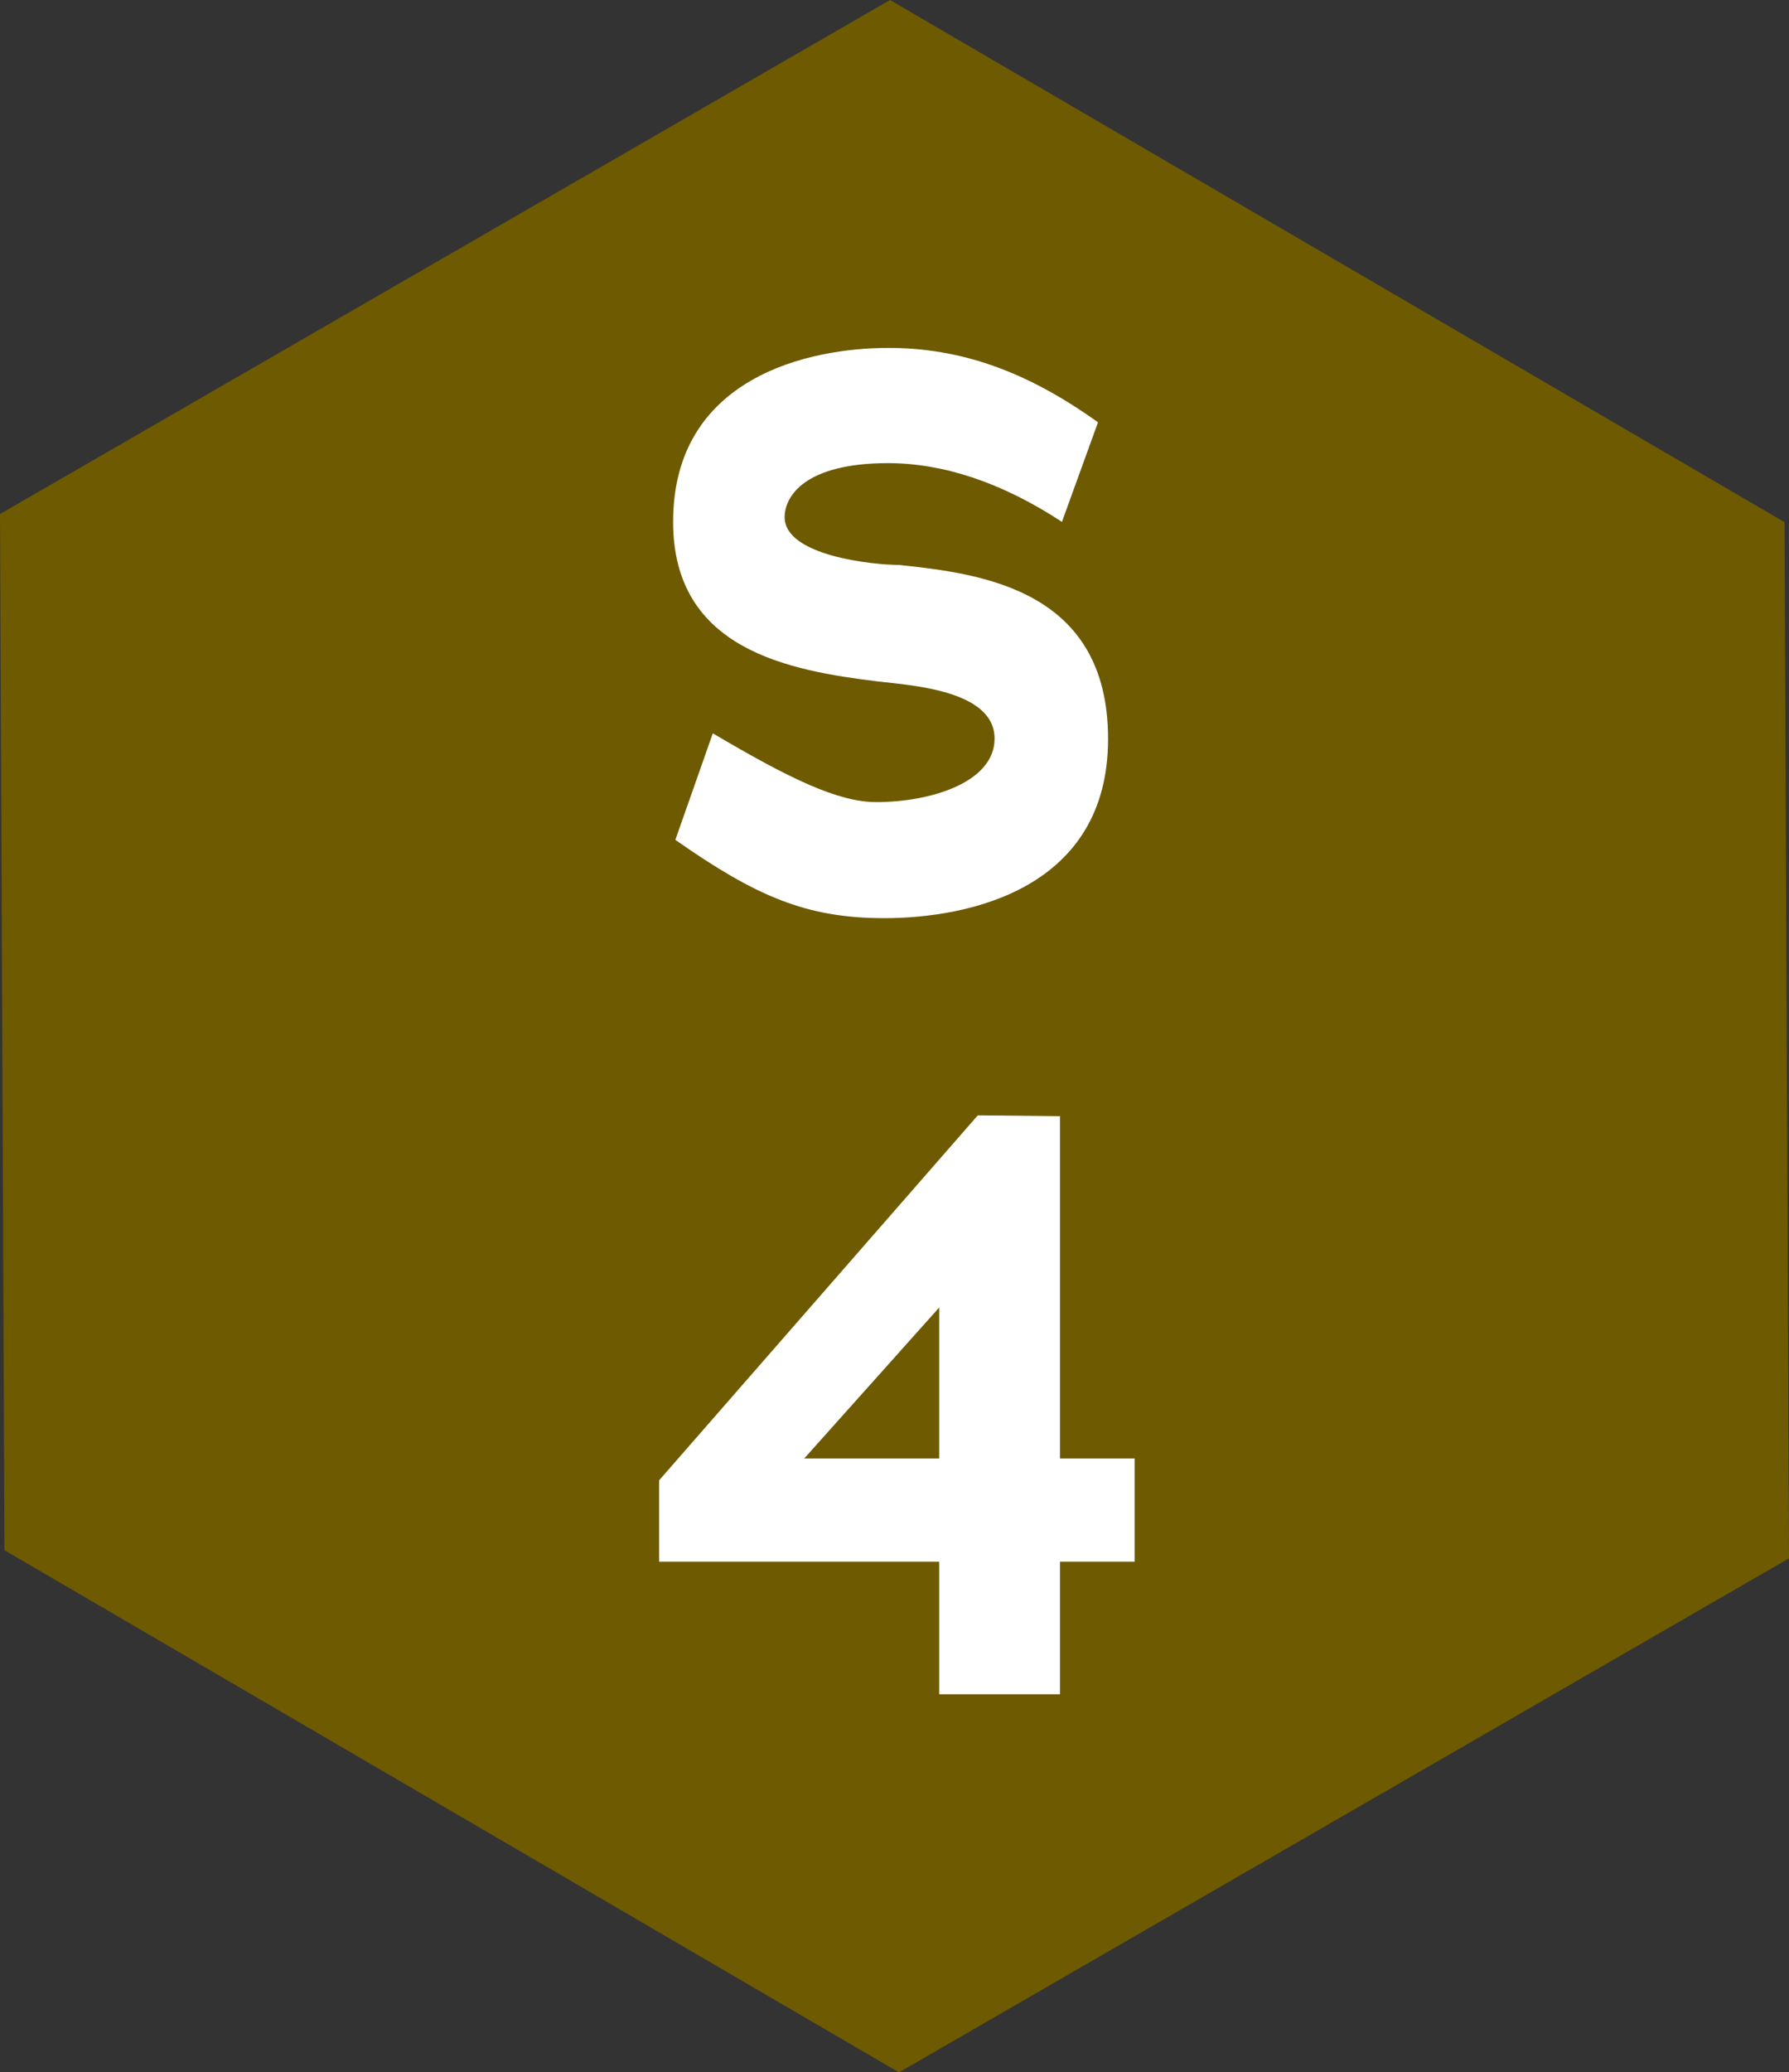
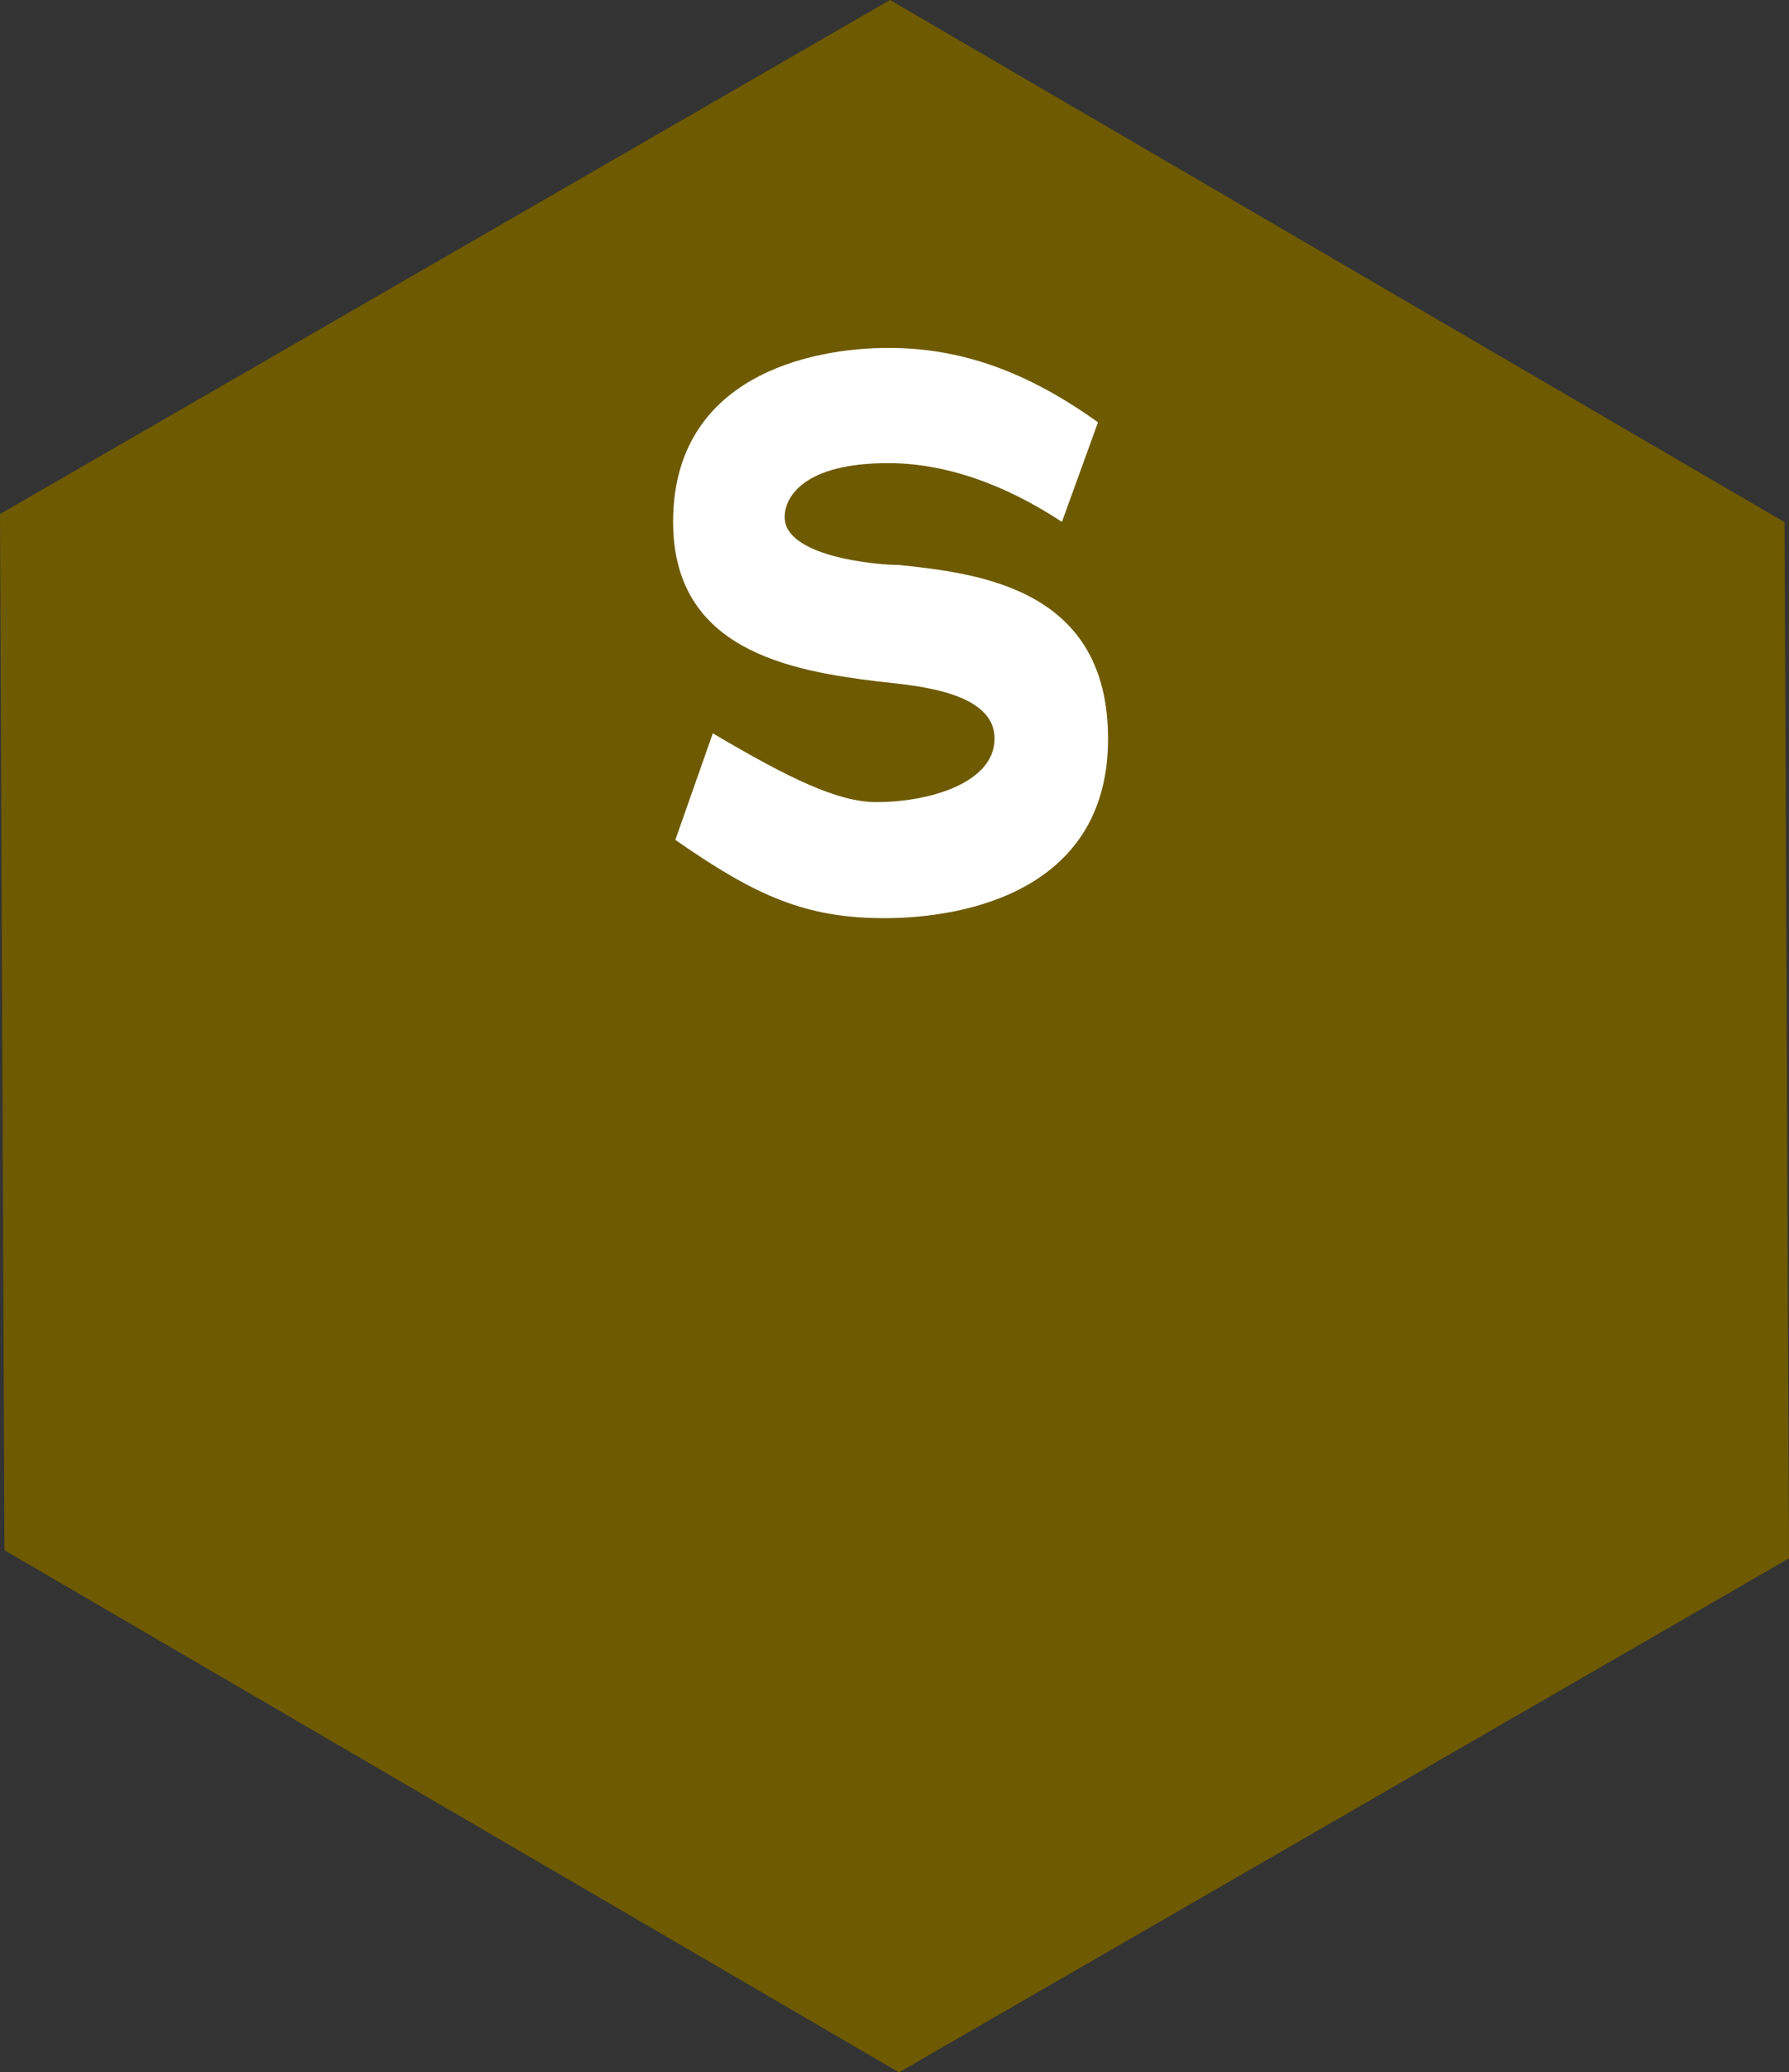
<svg xmlns="http://www.w3.org/2000/svg" id="_レイヤー_2" data-name="レイヤー 2" viewBox="0 0 64 74.09">
  <rect x="0" y="0" width="64" height="74.09" fill="#333333" stroke="none" />
  <defs>
    <style>
      .cls-1 {
        isolation: isolate;
      }

      .cls-2 {
        fill: #6e5a00;
      }

      .cls-2, .cls-3 {
        stroke-width: 0px;
      }

      .cls-3 {
        fill: #fff;
      }
    </style>
  </defs>
  <g id="_レイヤー_2のコピー" data-name="レイヤー 2のコピー">
    <g>
      <path id="_パス_50860" data-name="パス 50860" class="cls-2" d="M31.84,0l32,18.67.16,37.05-31.84,18.38L.16,55.43l-.16-37.05L31.84,0Z" />
      <g id="S-4" class="cls-1">
        <g class="cls-1">
          <path class="cls-3" d="M31.64,32.83c-2.8,0-4.59-.78-7.48-2.8l1.34-3.81c2.74,1.62,4.48,2.46,5.85,2.46,1.93,0,4.23-.7,4.23-2.27,0-1.71-2.91-1.9-4.14-2.04-3.19-.39-7.36-1.12-7.36-5.71,0-5.18,4.87-6.22,7.7-6.22,2.6,0,4.96.84,7.5,2.66l-1.29,3.56c-2.18-1.43-4.28-2.1-6.22-2.1-3,0-3.7,1.2-3.7,1.93,0,1.4,3.22,1.71,4.09,1.71,2.94.31,7.48.87,7.48,6.22s-4.96,6.41-8.01,6.41Z" />
-           <path class="cls-3" d="M37.92,60.58h-4.32v-4.74h-10.02v-2.91l11.4-13.05,2.94.03v12.24h2.67v3.69h-2.67v4.74ZM28.77,52.15h4.83v-5.4l-4.83,5.4Z" />
        </g>
      </g>
    </g>
  </g>
</svg>